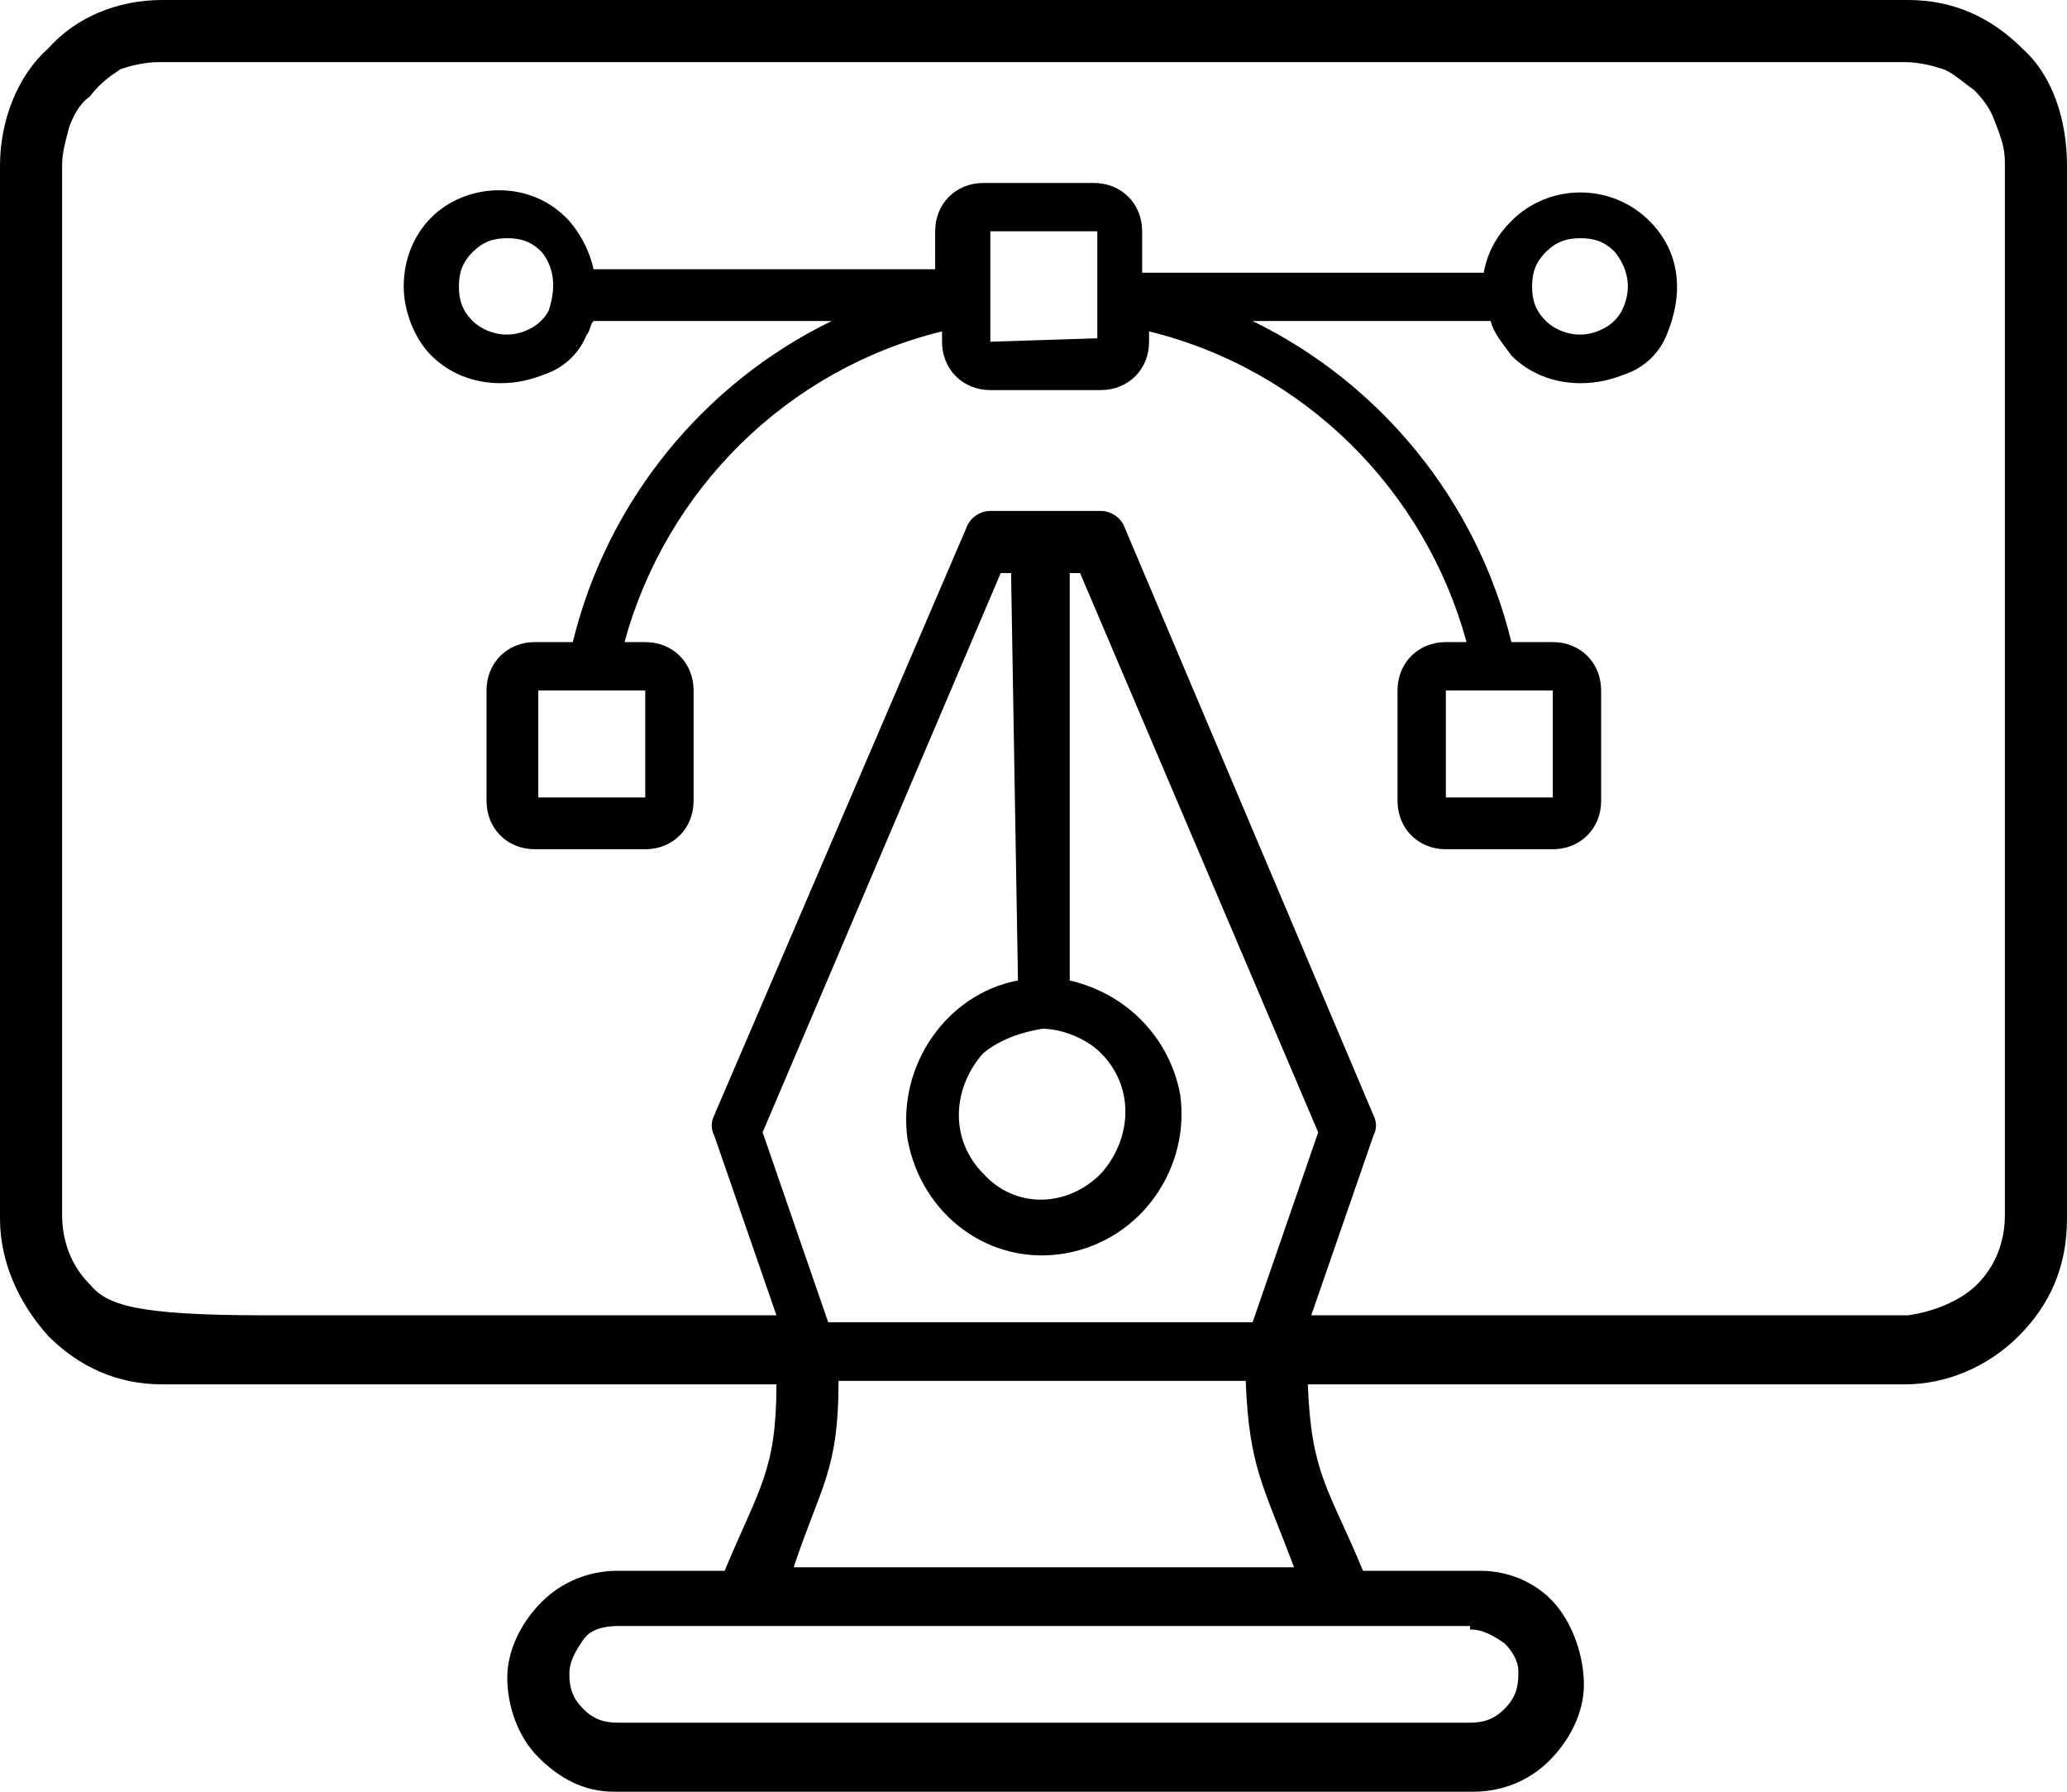
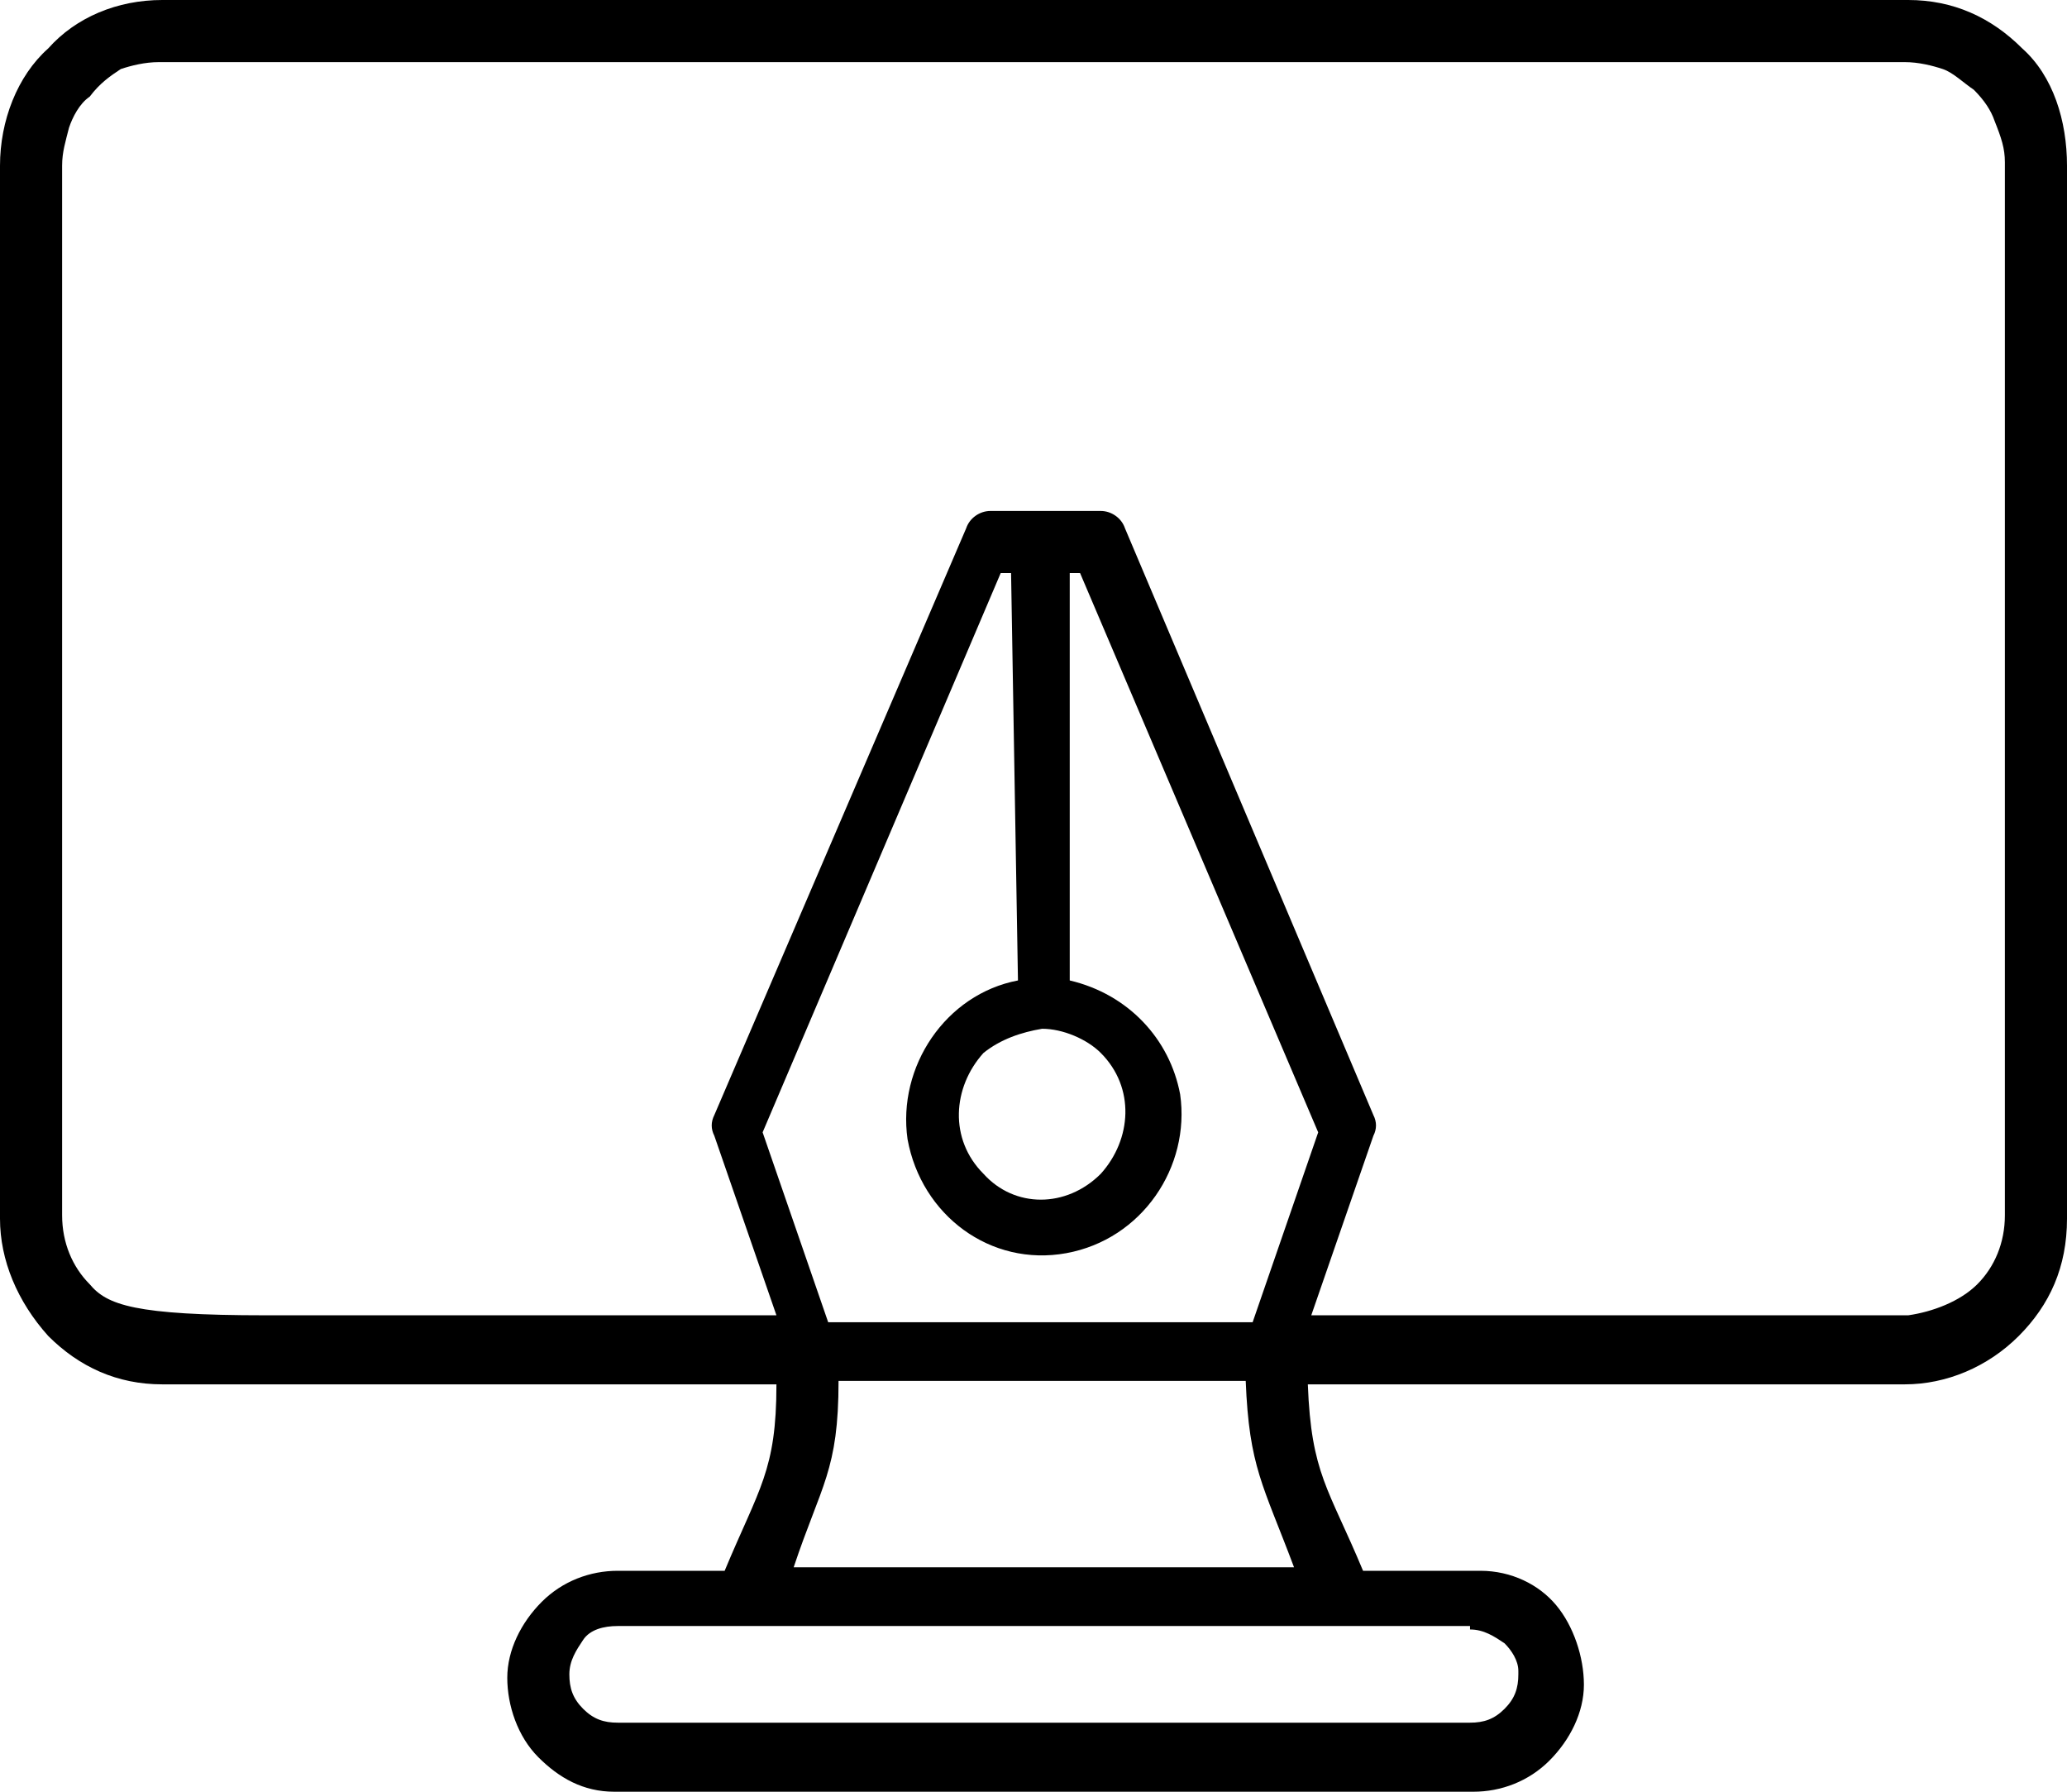
<svg xmlns="http://www.w3.org/2000/svg" width="60" height="52" viewBox="0 0 60 52" fill="none">
  <path d="M58.698 1.403C57.796 0.501 56.694 0 55.392 0H4.708C3.406 0 2.204 0.501 1.402 1.403C0.501 2.204 0 3.507 0 4.809V35.368C0 36.57 0.501 37.773 1.402 38.775C2.304 39.676 3.406 40.177 4.708 40.177H22.538C22.538 42.682 22.037 43.183 21.035 45.588H17.93C17.128 45.588 16.327 45.888 15.726 46.489C15.125 47.091 14.725 47.892 14.725 48.694C14.725 49.495 15.025 50.397 15.626 50.998C16.227 51.599 16.928 52 17.83 52H42.771C43.573 52 44.374 51.699 44.975 51.098C45.576 50.497 45.977 49.696 45.977 48.894C45.977 48.093 45.676 47.191 45.175 46.59C44.675 45.988 43.873 45.588 42.972 45.588H39.566C38.564 43.183 38.063 42.782 37.963 40.177H55.292C56.494 40.177 57.696 39.676 58.598 38.775C59.499 37.873 60 36.771 60 35.368V4.809C60 3.507 59.599 2.204 58.698 1.403ZM29.549 28.455C27.446 28.855 26.043 30.959 26.344 33.064C26.745 35.268 28.748 36.771 30.952 36.37C33.155 35.969 34.558 33.865 34.257 31.761C33.957 30.158 32.755 28.855 31.052 28.455V16.632H31.352L38.264 32.863L36.361 38.374H24.04L22.137 32.863L29.048 16.632H29.349L29.549 28.455ZM30.25 29.857C30.851 29.857 31.553 30.158 31.953 30.559C32.955 31.561 32.855 33.064 31.953 34.066C30.952 35.067 29.449 35.067 28.548 34.066C27.546 33.064 27.646 31.561 28.548 30.559C29.048 30.158 29.649 29.958 30.25 29.857ZM24.341 40.077H36.16C36.26 42.582 36.661 43.083 37.563 45.487H23.038C23.84 43.083 24.341 42.682 24.341 40.077ZM42.671 47.191V47.291C43.072 47.291 43.372 47.491 43.673 47.692C43.873 47.892 44.074 48.193 44.074 48.493V48.593C44.074 48.994 43.973 49.295 43.673 49.595C43.372 49.896 43.072 49.996 42.671 49.996H17.93C17.529 49.996 17.229 49.896 16.928 49.595C16.628 49.295 16.527 48.994 16.527 48.593C16.527 48.193 16.728 47.892 16.928 47.592C17.128 47.291 17.529 47.191 17.93 47.191H42.671ZM58.197 35.268C58.197 36.069 57.897 36.771 57.396 37.272C56.895 37.773 56.093 38.073 55.392 38.173H51.586H38.063L39.866 32.963C39.967 32.763 39.967 32.563 39.866 32.362L32.654 15.329C32.554 15.029 32.254 14.829 31.953 14.829H28.748C28.447 14.829 28.147 15.029 28.047 15.329L20.735 32.362C20.634 32.563 20.634 32.763 20.735 32.963L22.538 38.173H7.713C3.907 38.173 3.105 37.873 2.604 37.272C2.104 36.771 1.803 36.069 1.803 35.268V4.809C1.803 4.408 1.903 4.108 2.003 3.707C2.104 3.407 2.304 3.006 2.604 2.805C2.905 2.405 3.205 2.204 3.506 2.004C3.806 1.904 4.207 1.803 4.608 1.803H55.292C55.693 1.803 56.093 1.904 56.394 2.004C56.694 2.104 56.995 2.405 57.295 2.605C57.596 2.906 57.796 3.206 57.897 3.507C58.097 4.008 58.197 4.308 58.197 4.709V35.268Z" fill="black" />
-   <path d="M43.872 6.412C43.472 6.812 43.171 7.313 43.071 7.915H33.154V6.712C33.154 5.911 32.553 5.31 31.752 5.31H28.547C27.745 5.31 27.145 5.911 27.145 6.712V7.814H17.228C17.128 7.313 16.827 6.712 16.427 6.311C15.325 5.209 13.522 5.31 12.52 6.311C12.019 6.812 11.719 7.514 11.719 8.315C11.719 9.017 12.019 9.818 12.52 10.319C13.021 10.82 13.722 11.121 14.523 11.121C15.024 11.121 15.425 11.021 15.926 10.82C16.427 10.62 16.827 10.219 17.028 9.718C17.128 9.618 17.128 9.417 17.228 9.317H24.14C20.433 11.121 17.629 14.527 16.627 18.635H15.525C14.724 18.635 14.123 19.236 14.123 20.038V23.244C14.123 24.046 14.724 24.647 15.525 24.647H18.73C19.532 24.647 20.133 24.046 20.133 23.244V20.038C20.133 19.236 19.532 18.635 18.73 18.635H18.129C19.331 14.227 22.837 10.72 27.345 9.618V9.918C27.345 10.72 27.946 11.321 28.747 11.321H31.953C32.754 11.321 33.355 10.72 33.355 9.918V9.618C37.862 10.72 41.368 14.227 42.57 18.635H41.969C41.168 18.635 40.567 19.236 40.567 20.038V23.244C40.567 24.046 41.168 24.647 41.969 24.647H45.074C45.876 24.647 46.477 24.046 46.477 23.244V20.038C46.477 19.236 45.876 18.635 45.074 18.635H43.872C42.871 14.527 40.066 11.121 36.36 9.317H43.271C43.371 9.718 43.672 10.019 43.872 10.319C44.373 10.82 45.074 11.121 45.876 11.121C46.377 11.121 46.777 11.021 47.278 10.82C47.779 10.62 48.179 10.219 48.38 9.718C48.881 8.516 48.781 7.313 47.879 6.412C46.777 5.31 44.974 5.31 43.872 6.412ZM15.926 9.017C15.826 9.217 15.625 9.417 15.425 9.518C14.724 9.918 14.023 9.618 13.722 9.317C13.422 9.017 13.321 8.716 13.321 8.315C13.321 7.915 13.422 7.614 13.722 7.313C14.023 7.013 14.323 6.913 14.724 6.913C15.124 6.913 15.425 7.013 15.725 7.313C16.126 7.814 16.126 8.416 15.926 9.017ZM18.73 20.038V23.144H15.625V20.038H18.73ZM28.747 9.918V8.816C28.747 8.716 28.747 8.616 28.747 8.616C28.747 8.616 28.747 8.616 28.747 8.516V8.416V6.712H31.852V8.416V8.516C31.852 8.516 31.852 8.516 31.852 8.616C31.852 8.716 31.852 8.816 31.852 8.917V9.818L28.747 9.918ZM45.074 20.038V23.144H41.969V20.038H45.074ZM47.078 9.017C46.977 9.217 46.777 9.417 46.577 9.518C45.876 9.918 45.175 9.618 44.874 9.317C44.574 9.017 44.473 8.716 44.473 8.315C44.473 7.915 44.574 7.614 44.874 7.313C45.175 7.013 45.475 6.913 45.876 6.913C46.276 6.913 46.577 7.013 46.877 7.313C47.278 7.814 47.378 8.416 47.078 9.017Z" fill="black" />
</svg>